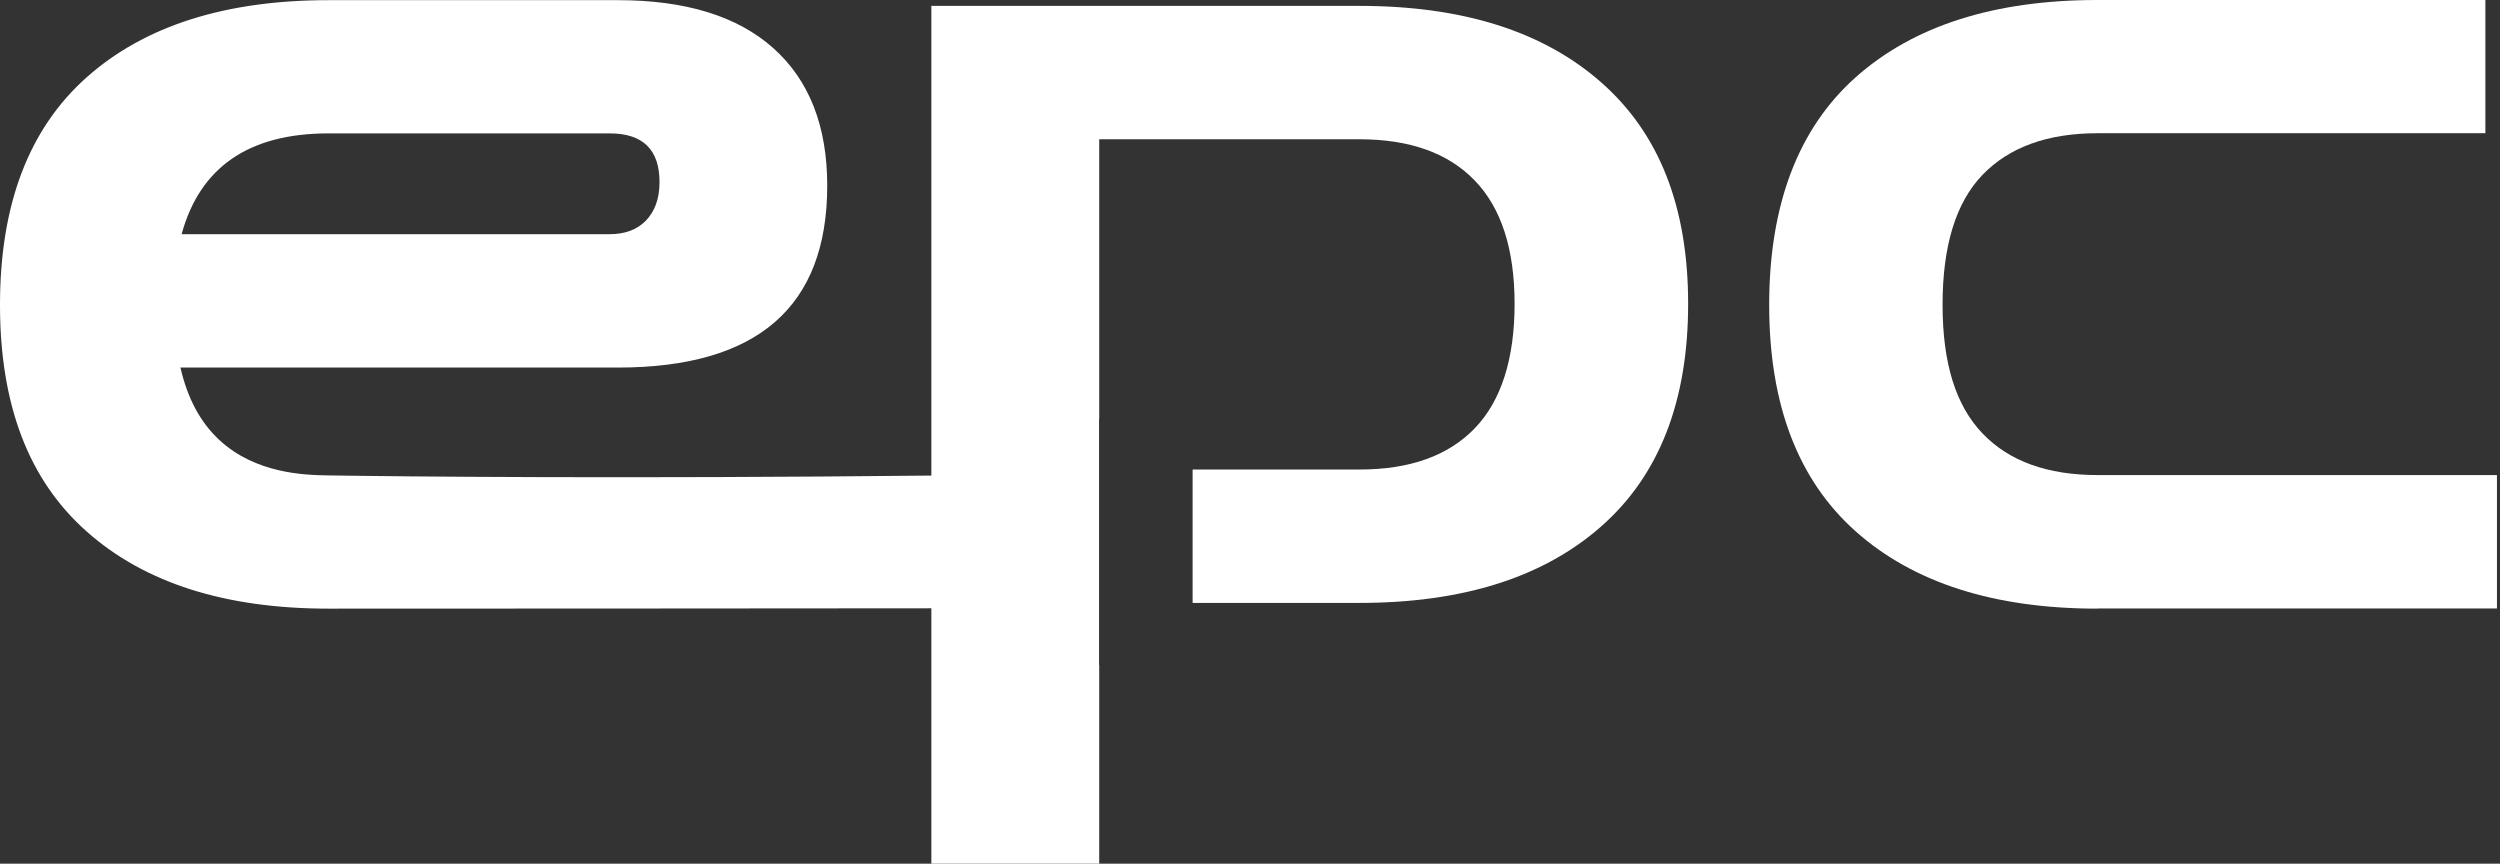
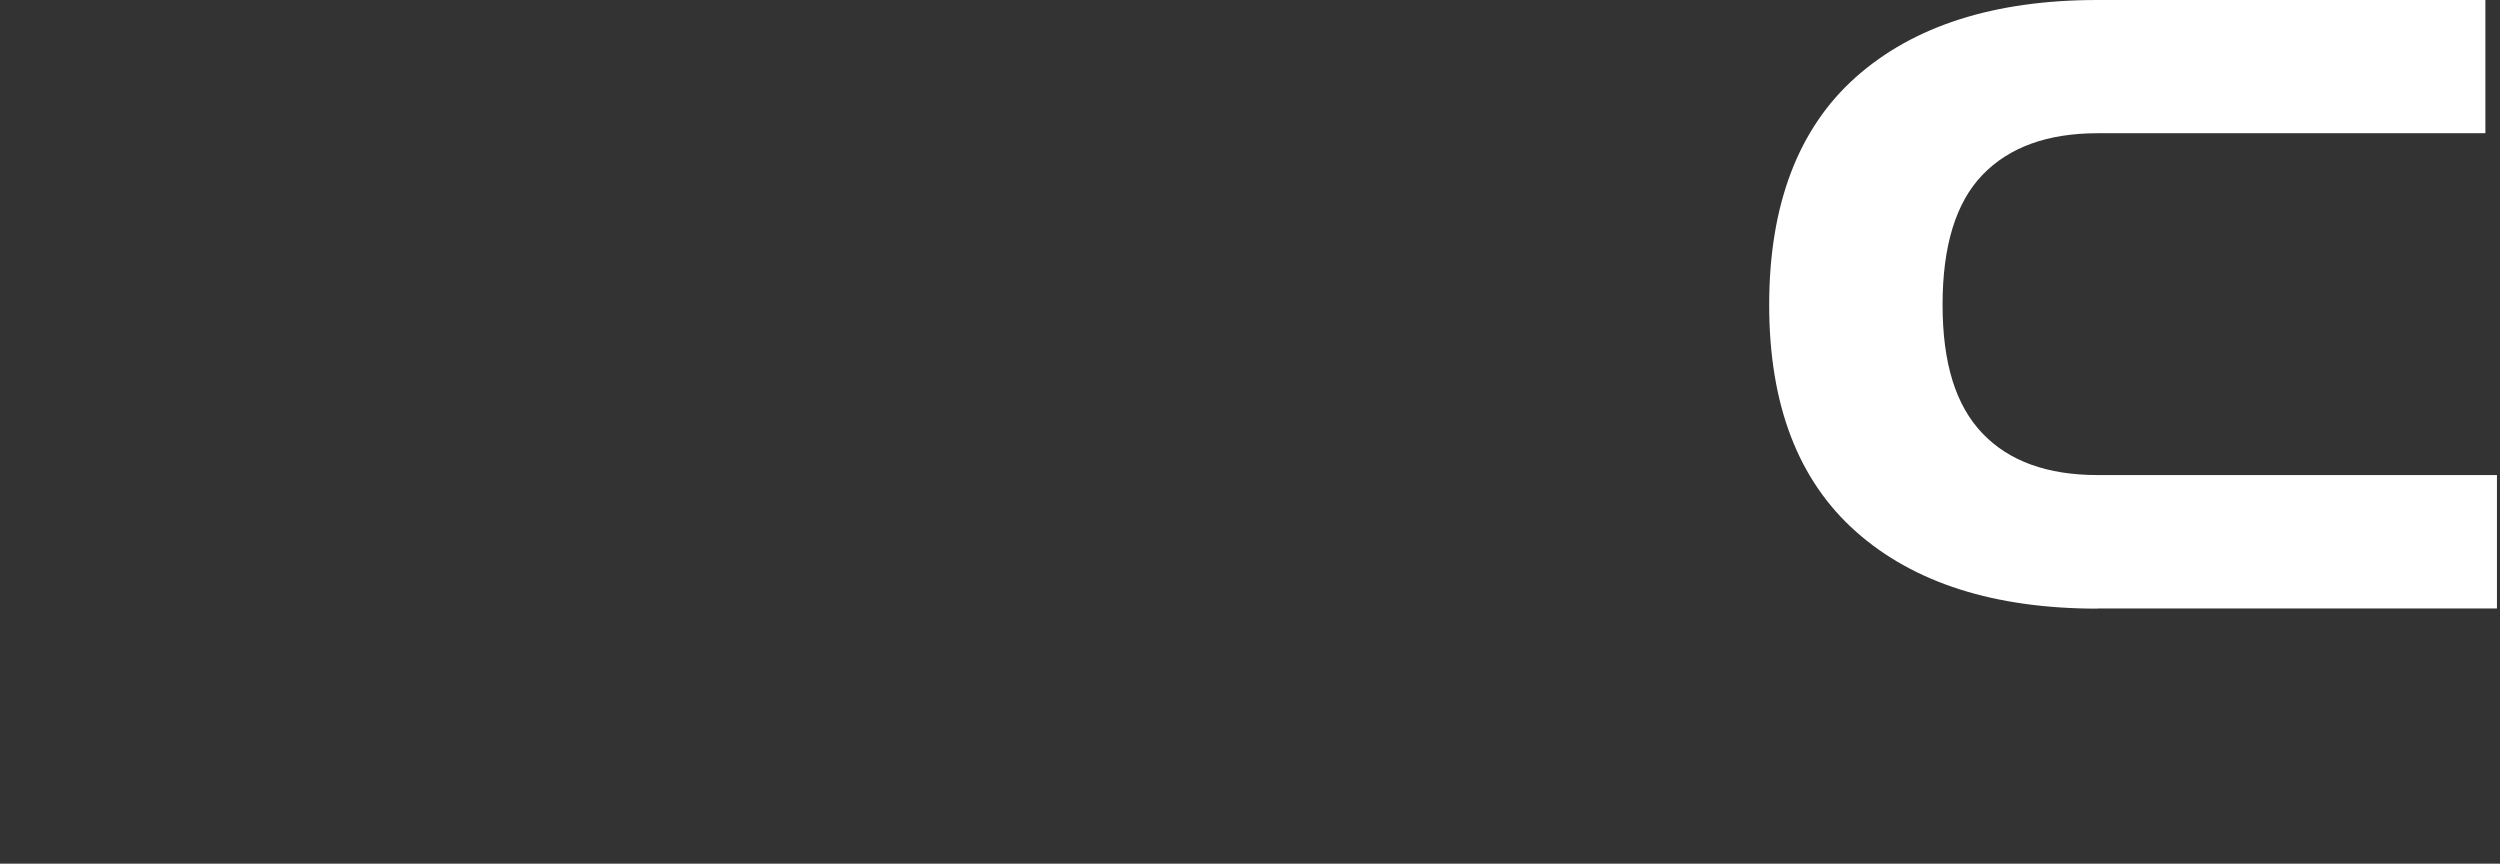
<svg xmlns="http://www.w3.org/2000/svg" width="110" height="38" viewBox="0 0 110 38" fill="none">
  <rect x="0" y="0" width="110" height="38" fill="#333333" stroke="none" />
-   <path d="M70.457 3.629C67.911 1.382 64.362 0.259 59.817 0.259H40.98V20.925C27.566 21.066 17.745 20.97 14.454 20.918C13.384 20.903 11.252 20.837 9.658 19.366C8.817 18.59 8.249 17.525 7.939 16.173H27.182C33.328 16.173 36.398 13.504 36.398 8.168C36.398 5.551 35.608 3.533 34.029 2.121C32.45 0.71 30.17 0.007 27.182 0.007H14.454C9.909 0.007 6.36 1.138 3.815 3.4C1.269 5.662 0 9.003 0 13.416C0 17.828 1.269 21.133 3.815 23.387C6.36 25.649 9.909 26.78 14.454 26.78C23.294 26.78 32.14 26.772 40.98 26.765V38H48.365V29.256H48.358V18.435H48.365V6.128H59.817C62.023 6.128 63.713 6.726 64.886 7.939C66.052 9.143 66.642 10.954 66.642 13.371C66.642 15.788 66.052 17.644 64.886 18.849C63.713 20.061 62.023 20.659 59.817 20.659H52.475V26.528H59.817C64.362 26.528 67.911 25.405 70.457 23.158C73.002 20.918 74.278 17.651 74.278 13.371C74.278 9.092 73.002 5.869 70.457 3.629ZM14.454 5.869H26.828C28.289 5.869 29.019 6.586 29.019 8.012C29.019 8.729 28.82 9.284 28.429 9.698C28.038 10.104 27.507 10.304 26.828 10.304H7.991C8.802 7.347 10.957 5.869 14.454 5.869Z" fill="white" />
  <path d="M92.298 26.78C87.753 26.78 84.204 25.649 81.658 23.387C79.113 21.125 77.844 17.799 77.844 13.416C77.844 9.032 79.113 5.655 81.658 3.393C84.204 1.131 87.753 0 92.298 0H109.357V5.862H92.298C90.092 5.862 88.402 6.475 87.229 7.695C86.056 8.914 85.473 10.821 85.473 13.408C85.473 15.995 86.056 17.843 87.229 19.07C88.402 20.297 90.092 20.903 92.298 20.903H109.866V26.772H92.298V26.78Z" fill="white" />
</svg>